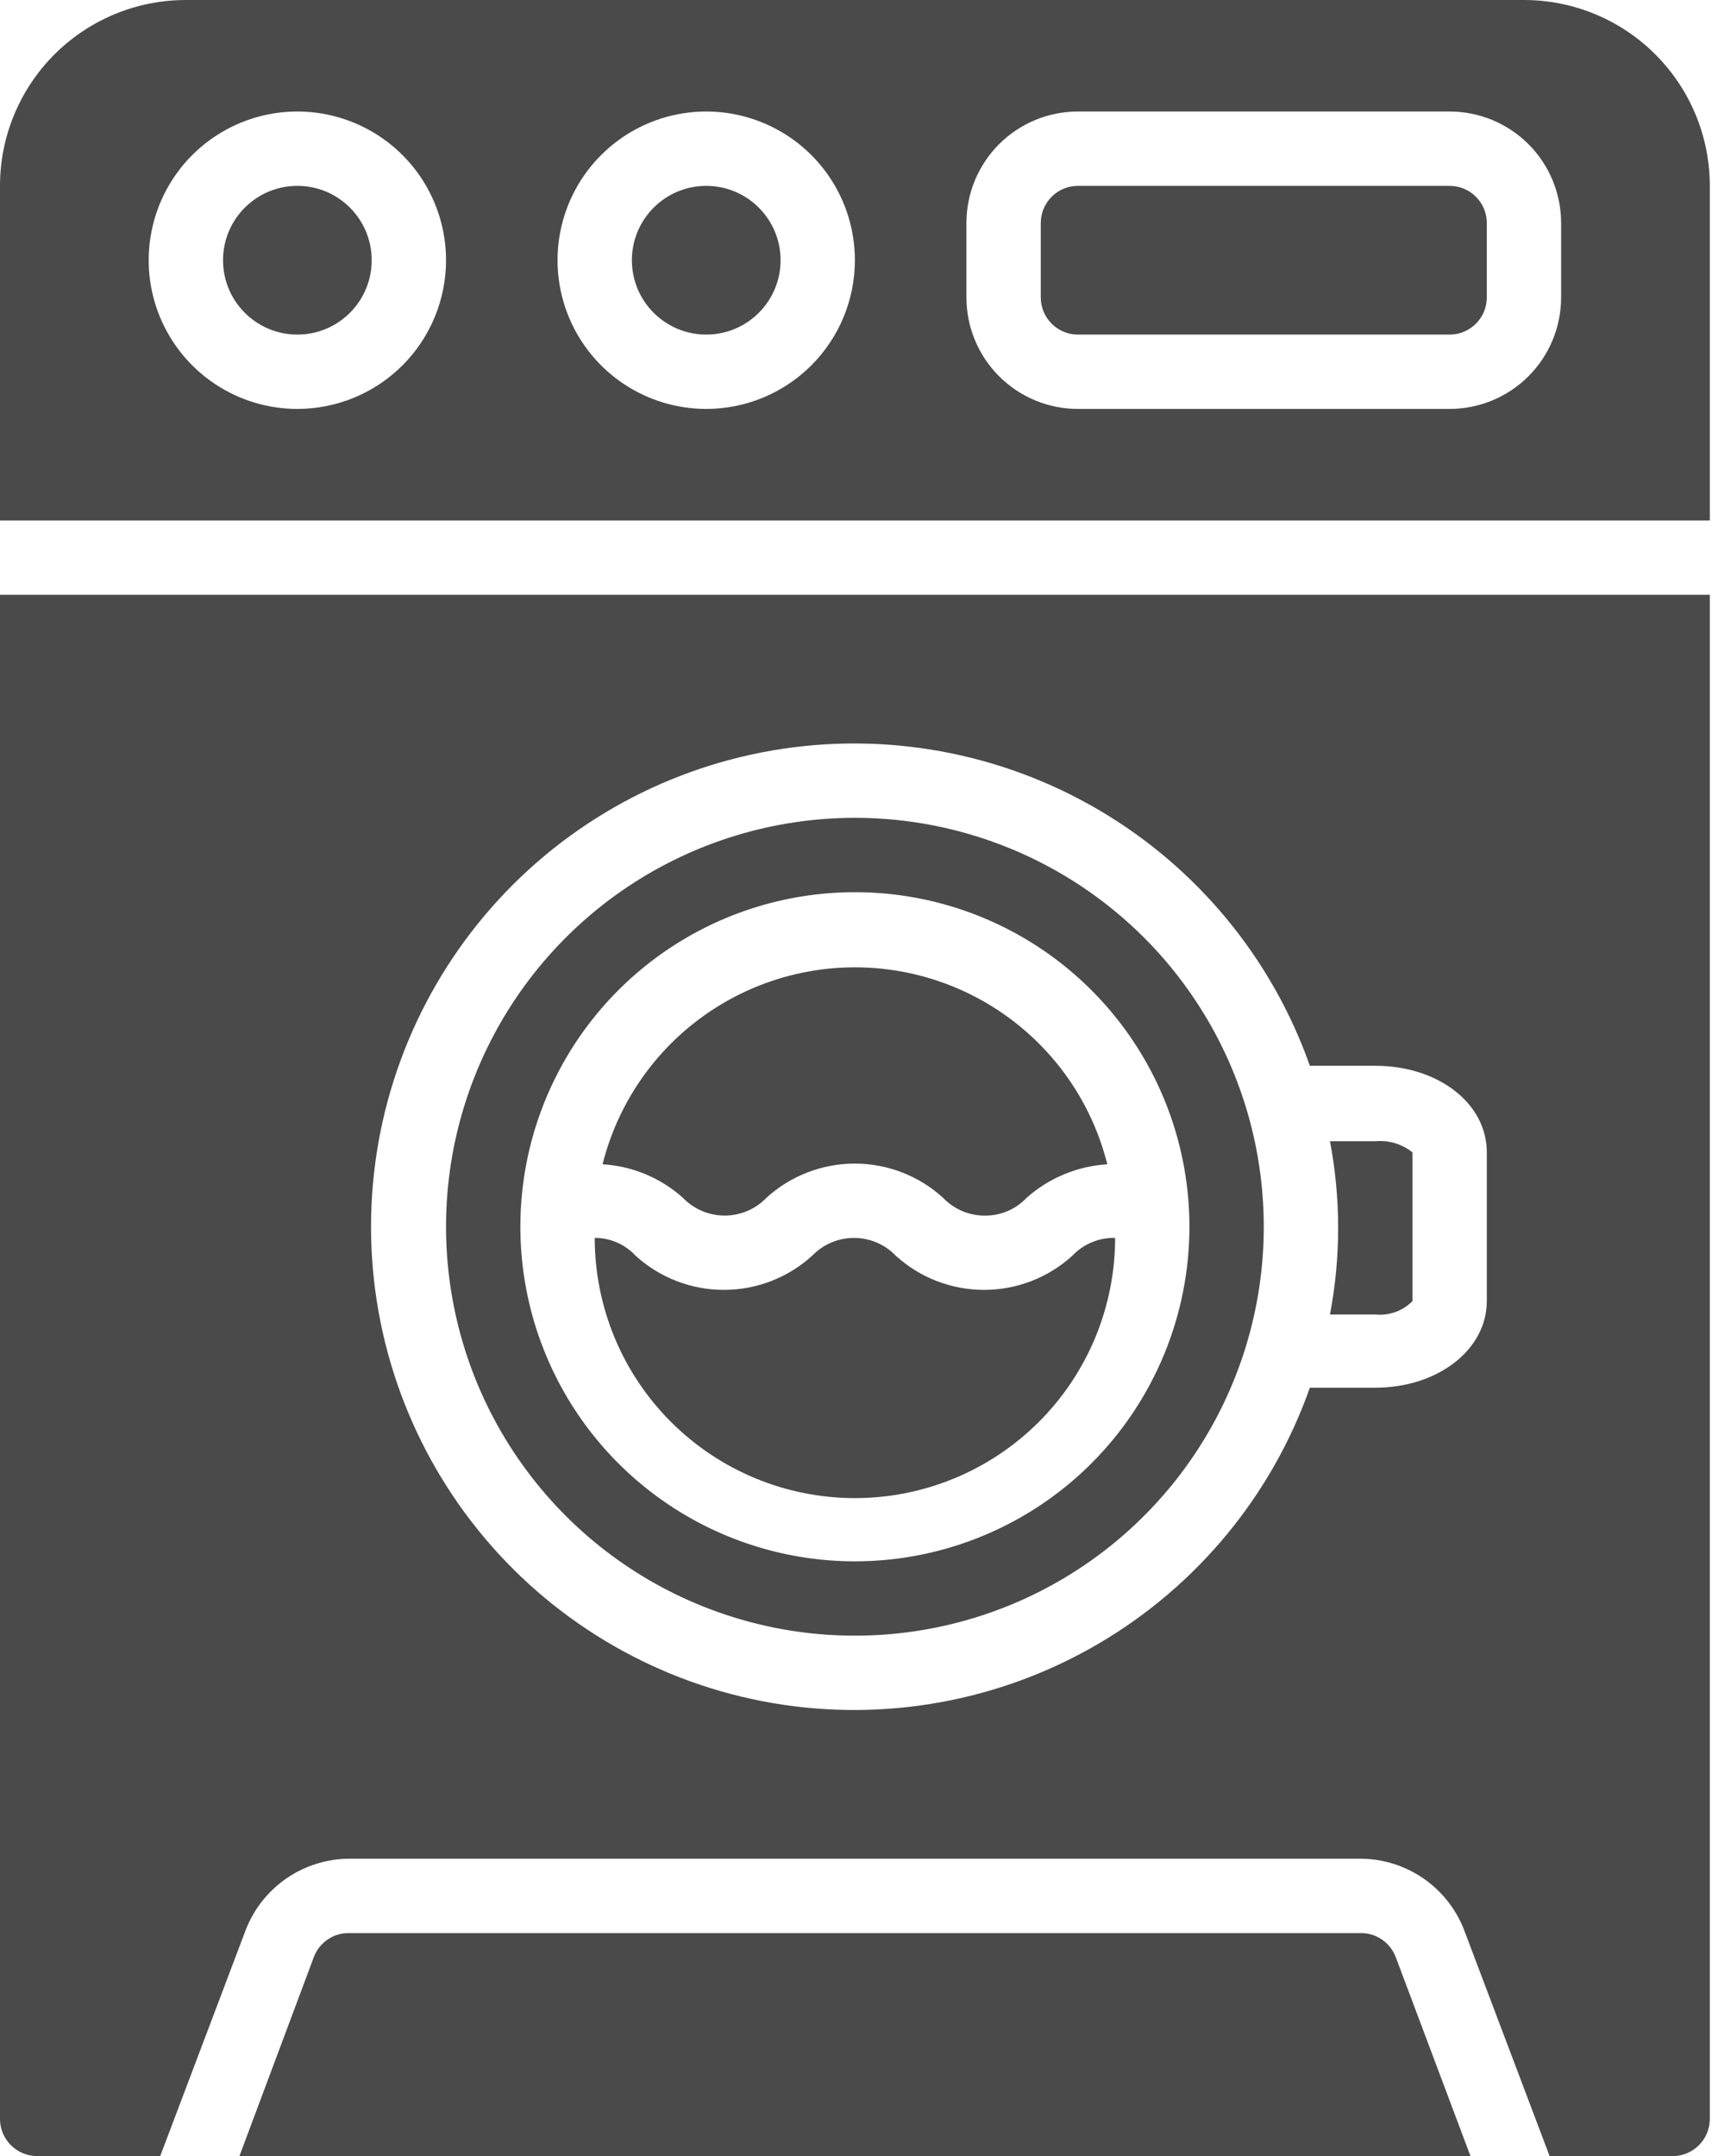
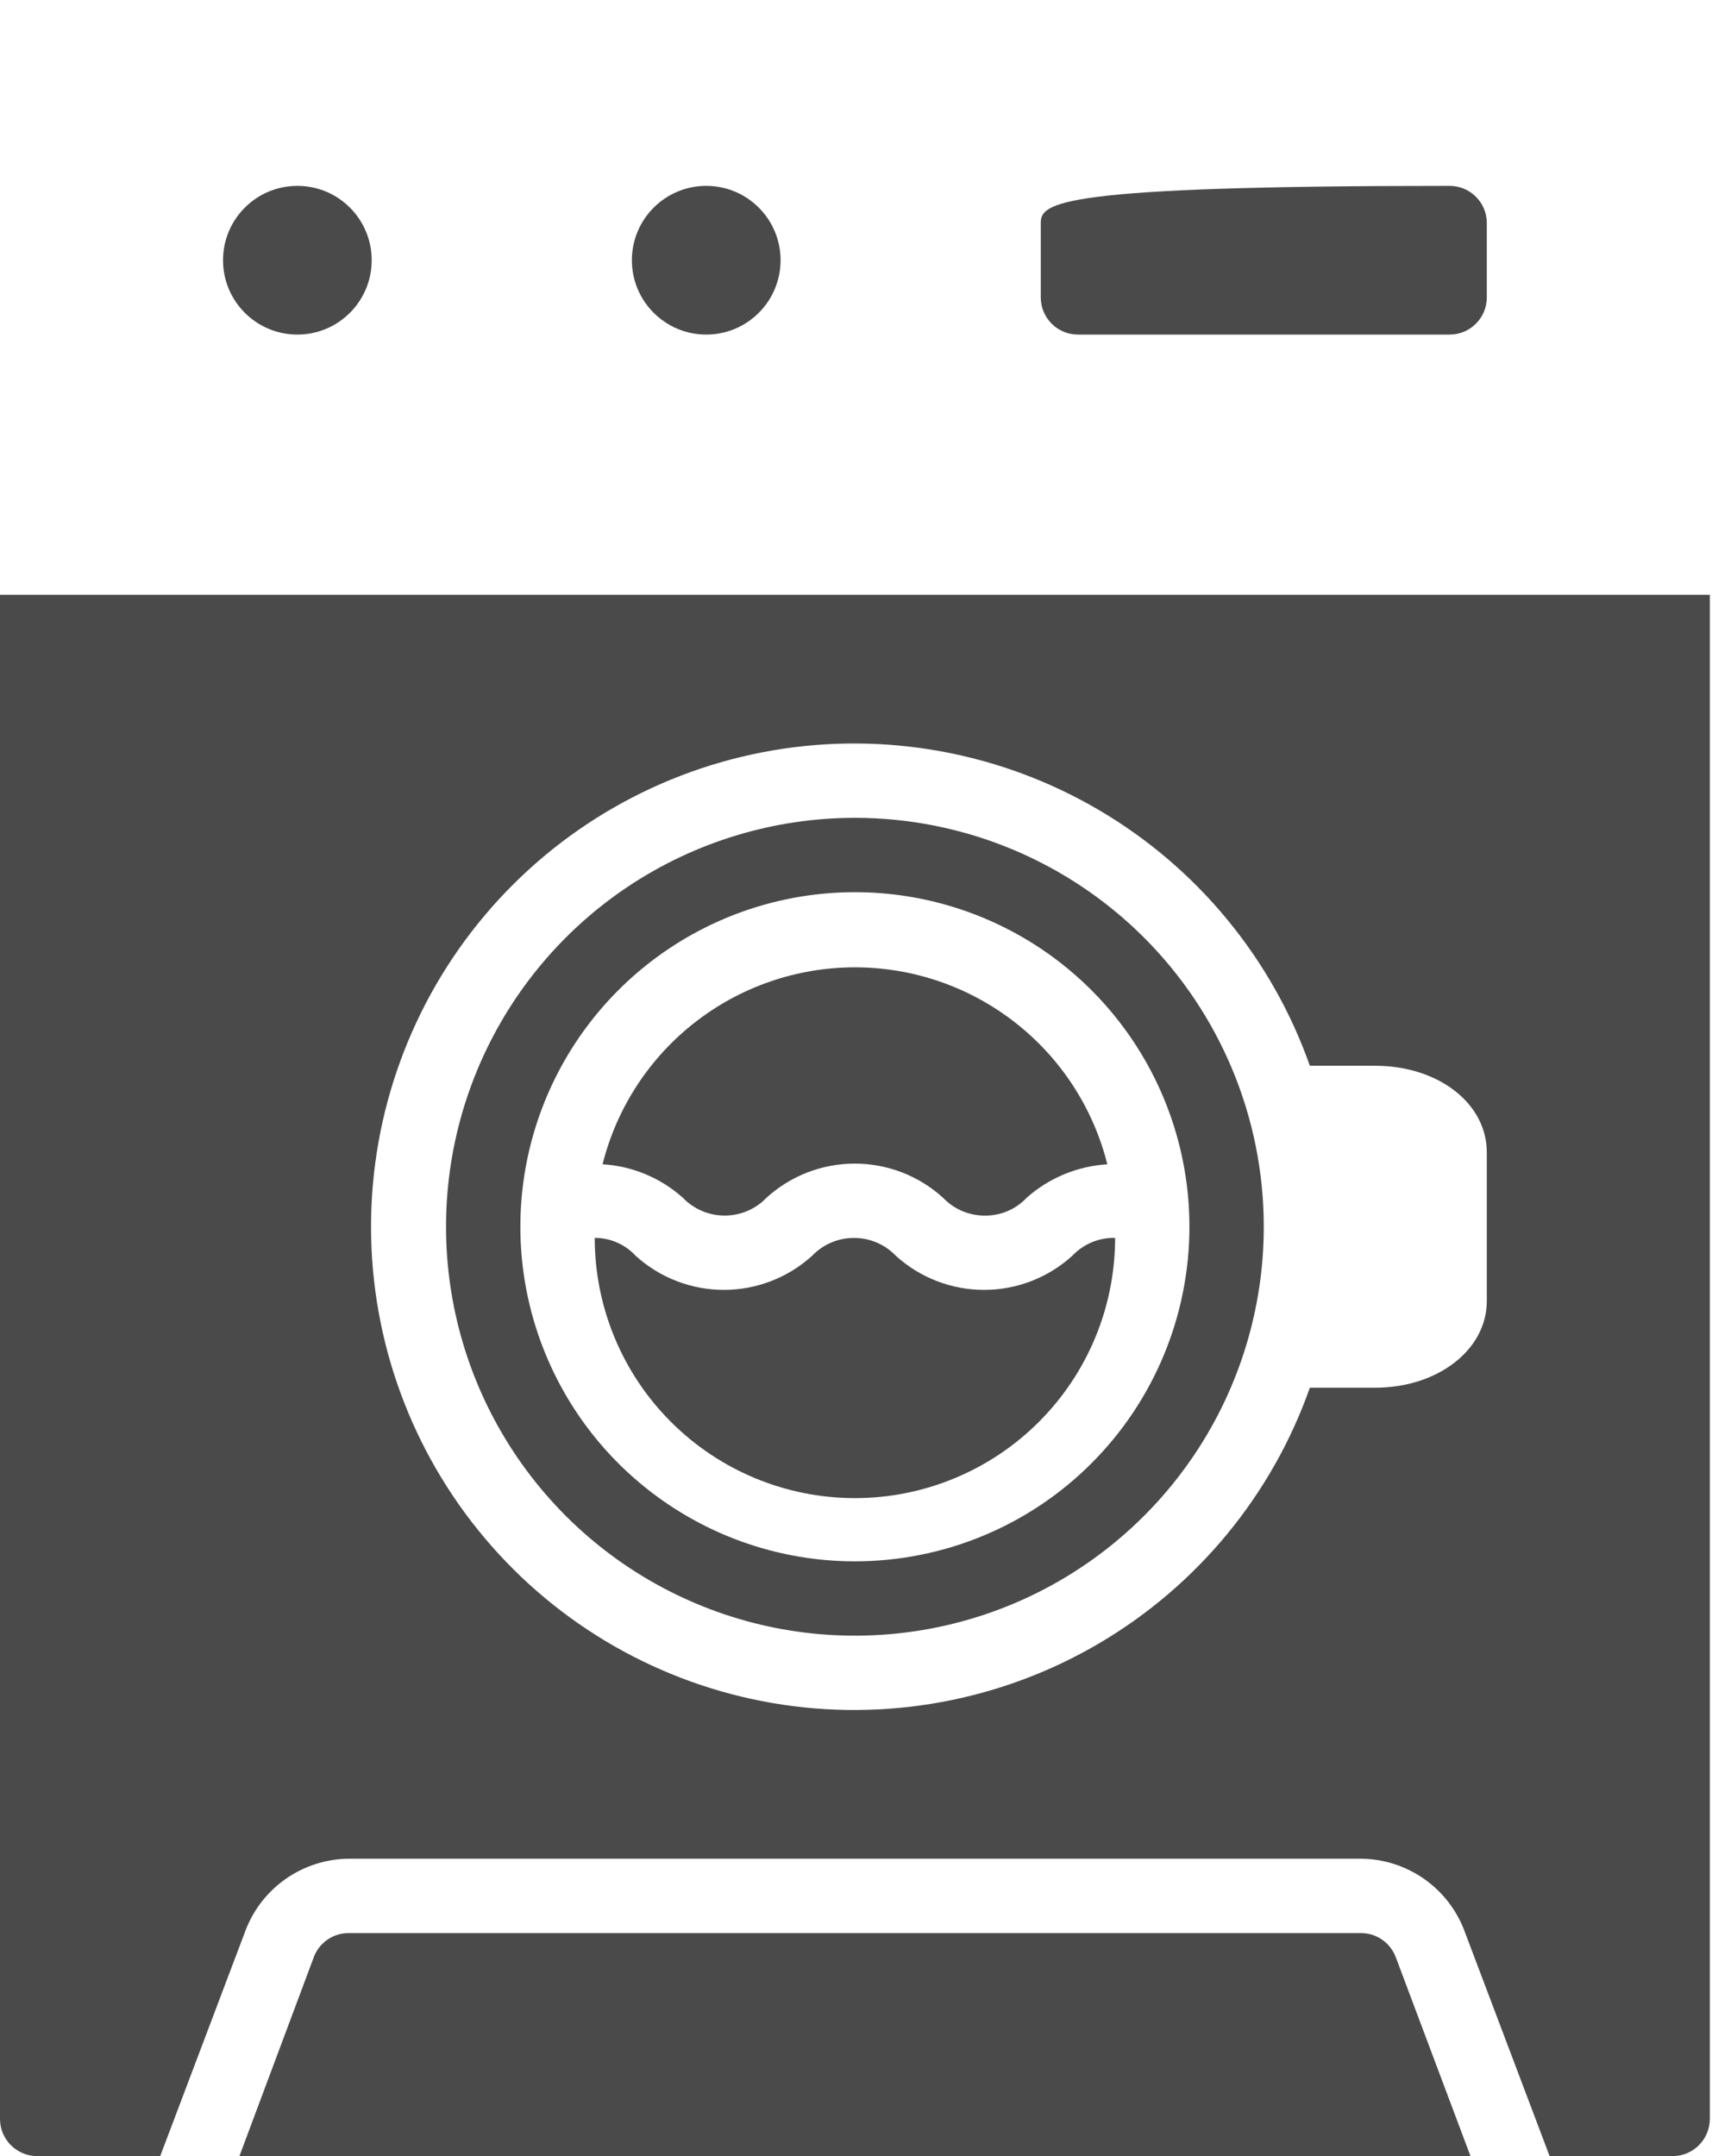
<svg xmlns="http://www.w3.org/2000/svg" width="54" height="68" viewBox="0 0 54 68" fill="none">
-   <path d="M48.069 0H5.862C4.307 0 2.816 0.618 1.717 1.717C0.618 2.816 0 4.307 0 5.862V16.414H53.931V5.862C53.931 4.307 53.313 2.816 52.214 1.717C51.115 0.618 49.624 0 48.069 0ZM9.379 12.897C8.452 12.897 7.545 12.621 6.774 12.106C6.003 11.591 5.402 10.858 5.047 10.002C4.692 9.145 4.599 8.202 4.78 7.292C4.961 6.382 5.407 5.547 6.063 4.891C6.719 4.235 7.555 3.788 8.464 3.607C9.374 3.426 10.317 3.519 11.174 3.874C12.031 4.229 12.763 4.83 13.279 5.601C13.794 6.373 14.069 7.279 14.069 8.207C14.069 9.451 13.575 10.643 12.695 11.523C11.816 12.402 10.623 12.897 9.379 12.897ZM22.276 12.897C21.348 12.897 20.442 12.621 19.67 12.106C18.899 11.591 18.298 10.858 17.943 10.002C17.588 9.145 17.495 8.202 17.676 7.292C17.857 6.382 18.304 5.547 18.96 4.891C19.616 4.235 20.451 3.788 21.361 3.607C22.271 3.426 23.214 3.519 24.07 3.874C24.927 4.229 25.66 4.83 26.175 5.601C26.691 6.373 26.965 7.279 26.965 8.207C26.965 9.451 26.471 10.643 25.592 11.523C24.712 12.402 23.52 12.897 22.276 12.897ZM49.241 9.379C49.241 10.312 48.871 11.207 48.211 11.866C47.552 12.526 46.657 12.897 45.724 12.897H34C33.067 12.897 32.172 12.526 31.513 11.866C30.853 11.207 30.483 10.312 30.483 9.379V7.034C30.483 6.102 30.853 5.207 31.513 4.547C32.172 3.888 33.067 3.517 34 3.517H45.724C46.657 3.517 47.552 3.888 48.211 4.547C48.871 5.207 49.241 6.102 49.241 7.034V9.379Z" fill="#4A4A4A" />
  <path d="M46.382 68H7.552L9.897 61.728C9.98 61.503 10.131 61.31 10.328 61.174C10.525 61.037 10.759 60.965 10.999 60.966H42.923C43.163 60.965 43.397 61.037 43.594 61.174C43.791 61.31 43.942 61.503 44.026 61.728L46.382 68Z" fill="#4A4A4A" />
  <path d="M0 18.759V66.828C0 67.138 0.124 67.437 0.343 67.656C0.563 67.876 0.861 68 1.172 68H5.053L7.714 60.965C7.956 60.283 8.401 59.692 8.991 59.272C9.581 58.853 10.285 58.625 11.009 58.621H42.922C43.646 58.625 44.35 58.853 44.94 59.272C45.53 59.692 45.975 60.283 46.217 60.965L48.878 68H52.759C53.07 68 53.368 67.876 53.588 67.656C53.807 67.437 53.931 67.138 53.931 66.828V18.759H0ZM46.897 41.034C46.897 42.57 45.349 43.766 43.379 43.766H41.316C40.118 47.157 37.76 50.014 34.659 51.834C31.558 53.654 27.913 54.319 24.369 53.712C20.825 53.104 17.61 51.263 15.293 48.514C12.975 45.765 11.703 42.285 11.703 38.69C11.703 35.094 12.975 31.614 15.293 28.865C17.61 26.116 20.825 24.275 24.369 23.667C27.913 23.06 31.558 23.725 34.659 25.545C37.76 27.365 40.118 30.223 41.316 33.613H43.379C45.349 33.613 46.897 34.785 46.897 36.345V41.034Z" fill="#4A4A4A" />
-   <path d="M45.724 5.862H34C33.352 5.862 32.828 6.387 32.828 7.034V9.379C32.828 10.027 33.352 10.552 34 10.552H45.724C46.372 10.552 46.897 10.027 46.897 9.379V7.034C46.897 6.387 46.372 5.862 45.724 5.862Z" fill="#4A4A4A" />
+   <path d="M45.724 5.862C33.352 5.862 32.828 6.387 32.828 7.034V9.379C32.828 10.027 33.352 10.552 34 10.552H45.724C46.372 10.552 46.897 10.027 46.897 9.379V7.034C46.897 6.387 46.372 5.862 45.724 5.862Z" fill="#4A4A4A" />
  <path d="M22.276 10.552C23.571 10.552 24.621 9.502 24.621 8.207C24.621 6.912 23.571 5.862 22.276 5.862C20.981 5.862 19.931 6.912 19.931 8.207C19.931 9.502 20.981 10.552 22.276 10.552Z" fill="#4A4A4A" />
  <path d="M9.38 10.552C10.675 10.552 11.724 9.502 11.724 8.207C11.724 6.912 10.675 5.862 9.38 5.862C8.084 5.862 7.035 6.912 7.035 8.207C7.035 9.502 8.084 10.552 9.38 10.552Z" fill="#4A4A4A" />
-   <path d="M44.553 36.345V41.035C44.401 41.188 44.218 41.306 44.015 41.379C43.812 41.452 43.595 41.478 43.38 41.457H41.95C42.294 39.652 42.294 37.798 41.95 35.993H43.38C43.802 35.952 44.223 36.079 44.553 36.345Z" fill="#4A4A4A" />
  <path d="M26.965 25.793C24.415 25.793 21.921 26.55 19.8 27.967C17.68 29.384 16.027 31.398 15.05 33.755C14.074 36.111 13.819 38.704 14.317 41.206C14.814 43.707 16.043 46.005 17.846 47.809C19.65 49.613 21.948 50.841 24.449 51.339C26.951 51.836 29.544 51.581 31.901 50.605C34.257 49.629 36.271 47.975 37.688 45.855C39.106 43.734 39.862 41.24 39.862 38.69C39.862 35.269 38.503 31.989 36.085 29.57C33.666 27.152 30.386 25.793 26.965 25.793ZM26.965 49.242C24.878 49.242 22.838 48.623 21.103 47.463C19.368 46.304 18.015 44.656 17.217 42.728C16.418 40.8 16.209 38.678 16.616 36.631C17.024 34.584 18.029 32.704 19.504 31.229C20.98 29.753 22.86 28.748 24.907 28.341C26.954 27.934 29.075 28.143 31.003 28.941C32.931 29.74 34.579 31.092 35.739 32.828C36.898 34.563 37.517 36.603 37.517 38.69C37.517 41.488 36.405 44.172 34.427 46.151C32.448 48.13 29.764 49.242 26.965 49.242Z" fill="#4A4A4A" />
  <path d="M35.173 39.041C35.173 41.218 34.308 43.305 32.769 44.844C31.23 46.383 29.142 47.248 26.966 47.248C24.789 47.248 22.702 46.383 21.163 44.844C19.623 43.305 18.759 41.218 18.759 39.041C19.001 39.041 19.241 39.09 19.463 39.187C19.685 39.284 19.884 39.426 20.048 39.604C20.81 40.297 21.803 40.681 22.833 40.681C23.863 40.681 24.855 40.297 25.617 39.604C25.788 39.426 25.993 39.285 26.22 39.188C26.446 39.092 26.69 39.042 26.936 39.042C27.183 39.042 27.427 39.092 27.653 39.188C27.88 39.285 28.085 39.426 28.255 39.604C29.017 40.297 30.01 40.681 31.04 40.681C32.07 40.681 33.062 40.297 33.824 39.604C33.997 39.421 34.206 39.276 34.439 39.179C34.671 39.082 34.921 39.035 35.173 39.041Z" fill="#4A4A4A" />
  <path d="M34.927 36.72C33.985 36.777 33.089 37.149 32.383 37.775C32.215 37.955 32.011 38.097 31.785 38.194C31.559 38.291 31.316 38.34 31.07 38.338C30.822 38.34 30.577 38.291 30.349 38.194C30.121 38.097 29.916 37.955 29.745 37.775C28.983 37.082 27.991 36.698 26.961 36.698C25.931 36.698 24.938 37.082 24.176 37.775C24.006 37.953 23.801 38.094 23.574 38.191C23.347 38.287 23.104 38.337 22.857 38.337C22.611 38.337 22.367 38.287 22.14 38.191C21.914 38.094 21.709 37.953 21.538 37.775C20.838 37.147 19.945 36.775 19.006 36.72C19.451 34.946 20.476 33.37 21.918 32.245C23.36 31.12 25.137 30.508 26.966 30.508C28.796 30.508 30.573 31.12 32.015 32.245C33.458 33.37 34.483 34.946 34.927 36.72Z" fill="#4A4A4A" />
</svg>